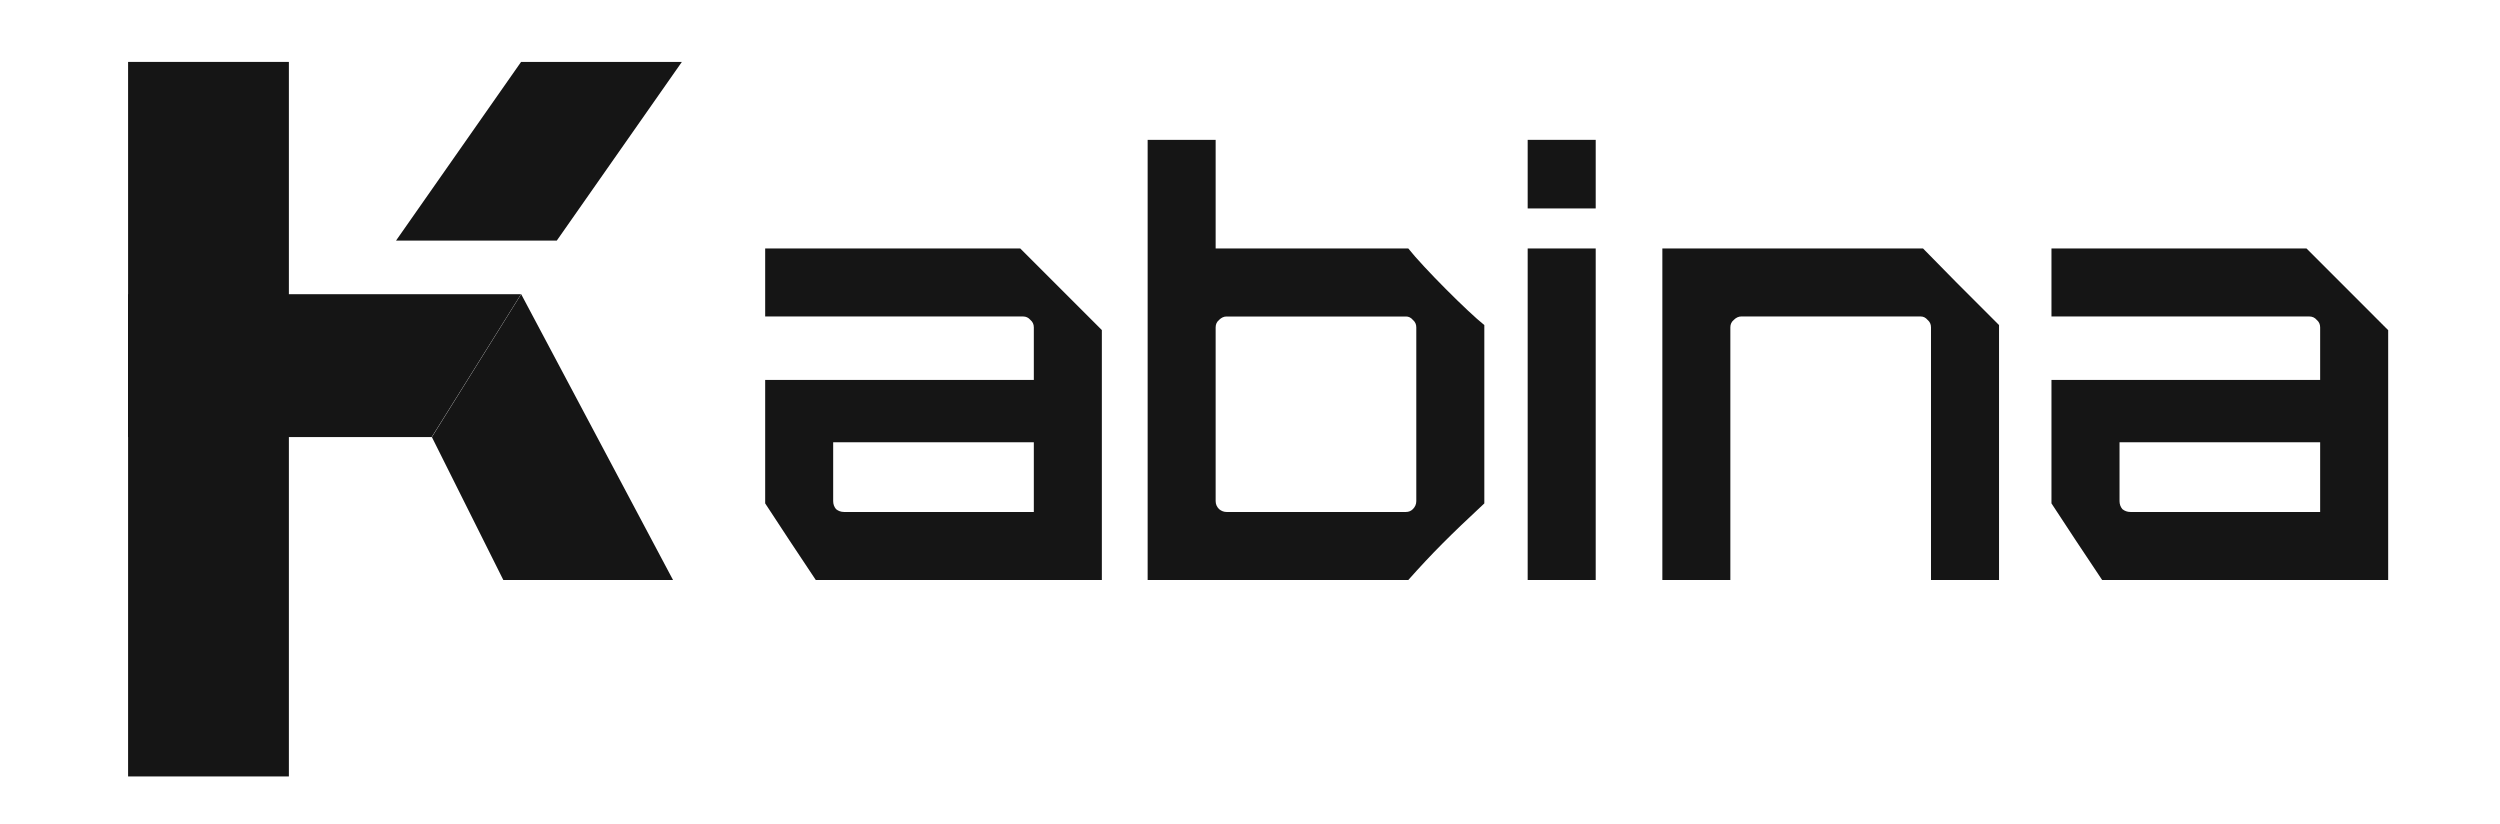
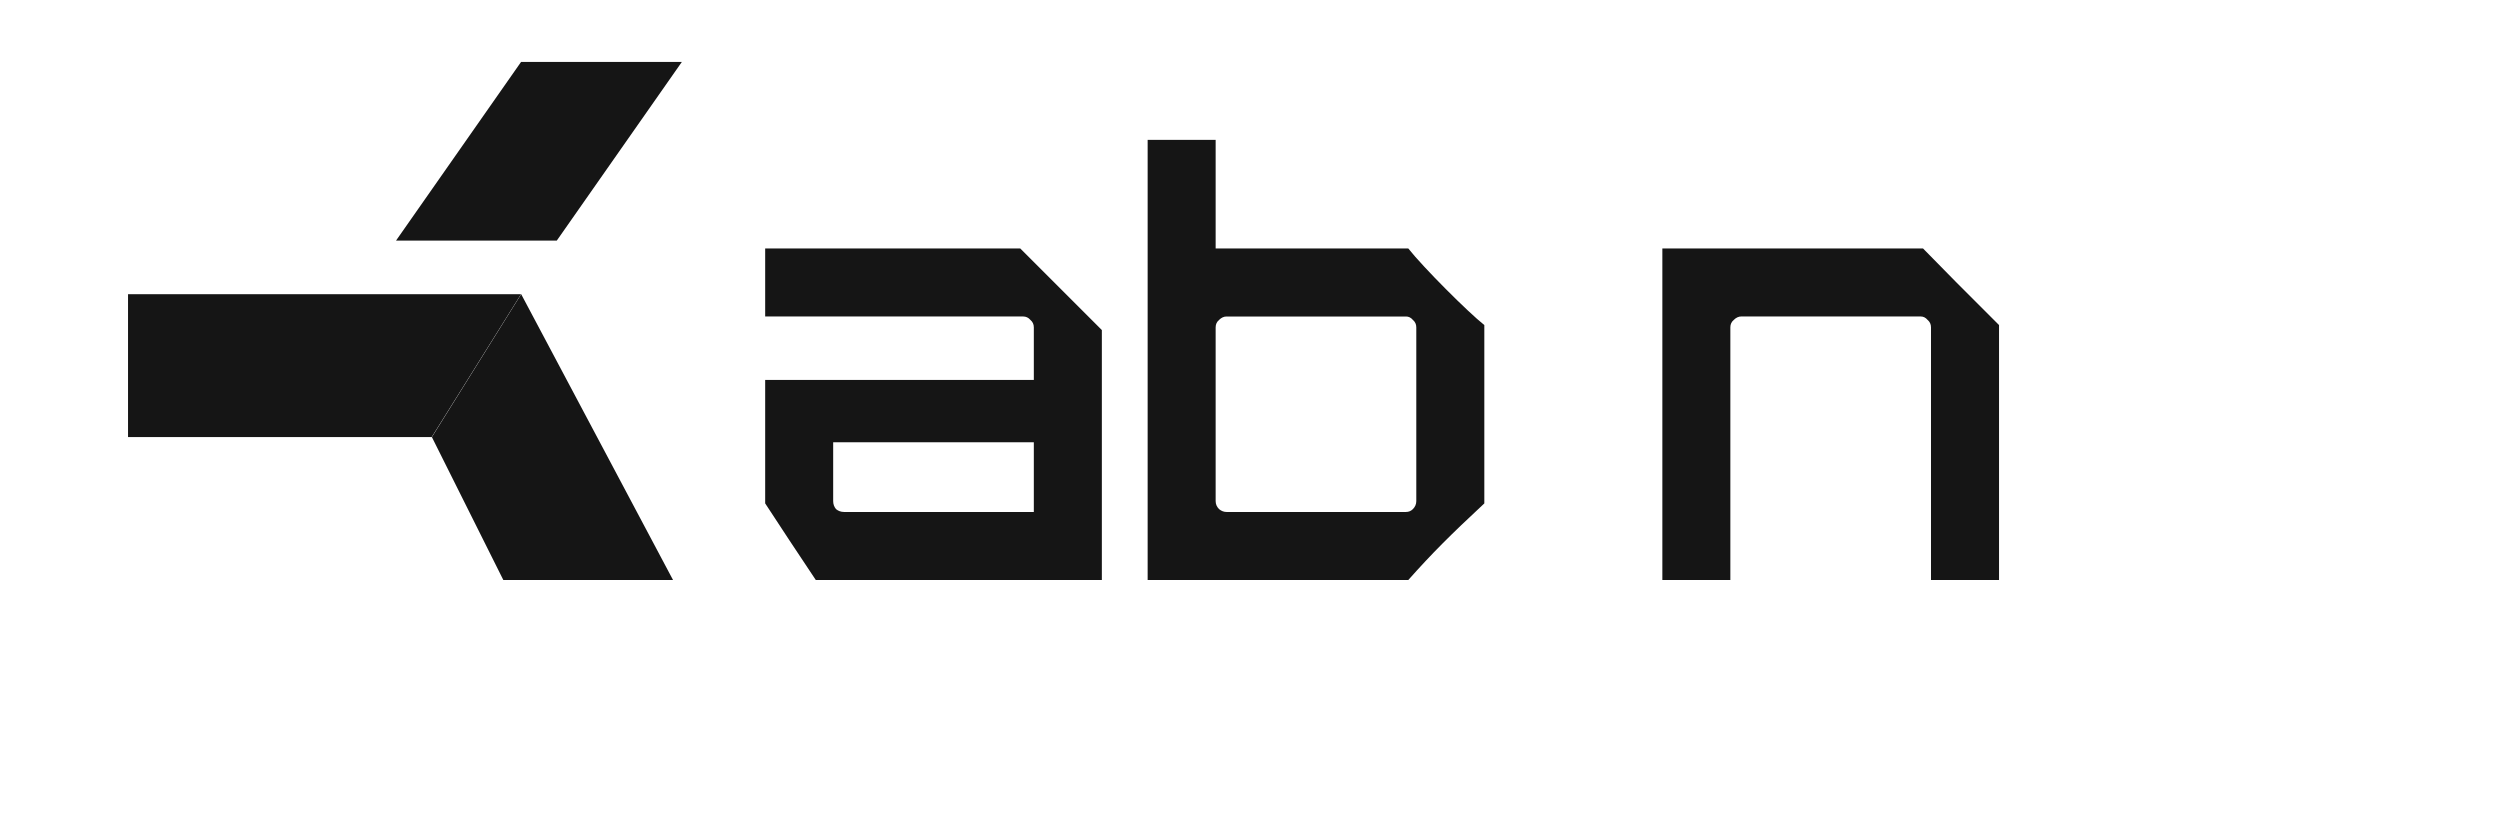
<svg xmlns="http://www.w3.org/2000/svg" width="85" height="28" viewBox="0 0 85 28" fill="none">
  <path d="M56.52 19.72V8.447H65.382C66.307 9.395 66.611 9.698 67.967 11.052V19.72H65.654V11.129C65.654 11.026 65.615 10.941 65.538 10.877C65.473 10.799 65.395 10.76 65.304 10.76H59.202C59.111 10.76 59.027 10.799 58.949 10.877C58.871 10.941 58.832 11.026 58.832 11.129V19.72H56.52Z" fill="#151515" />
-   <path d="M51.941 19.72V8.448H54.254V19.72H51.941ZM51.941 7.087V4.755H54.254V7.087H51.941Z" fill="#151515" />
  <path d="M39.02 19.72V4.755H41.332V8.448H47.882C48.39 9.091 49.908 10.61 50.467 11.052V17.116C49.301 18.202 48.693 18.809 47.882 19.72H39.02ZM41.702 17.407H47.804C47.895 17.407 47.973 17.375 48.038 17.31C48.115 17.233 48.154 17.142 48.154 17.038V11.13C48.154 11.026 48.115 10.942 48.038 10.877C47.973 10.799 47.895 10.761 47.804 10.761H41.702C41.611 10.761 41.527 10.799 41.449 10.877C41.371 10.942 41.332 11.026 41.332 11.13V17.038C41.332 17.142 41.371 17.233 41.449 17.31C41.527 17.375 41.611 17.407 41.702 17.407Z" fill="#151515" />
  <path d="M37.463 11.222V19.72H27.737C27.13 18.809 26.523 17.897 26.016 17.115V12.918H35.15V11.13C35.15 11.026 35.111 10.942 35.033 10.877C34.968 10.799 34.884 10.76 34.78 10.76H26.016V8.447H34.688L37.463 11.222ZM28.328 17.038C28.328 17.142 28.36 17.232 28.425 17.31C28.503 17.374 28.594 17.407 28.697 17.407H35.15V15.036H28.328V17.038Z" fill="#151515" />
-   <path d="M81.198 11.226V19.72H71.473C70.865 18.809 70.258 17.898 69.75 17.115V12.918H78.885V11.13C78.885 11.026 78.846 10.942 78.769 10.877C78.704 10.799 78.619 10.76 78.516 10.76H69.75V8.447H78.42L81.198 11.226ZM72.064 17.038C72.064 17.142 72.096 17.232 72.16 17.31C72.238 17.374 72.329 17.407 72.433 17.407H78.885V15.036H72.064V17.038Z" fill="#151515" />
-   <path d="M4.355 26.399H9.822V2.105H4.355V26.399Z" fill="#151515" />
  <path d="M17.113 19.72H22.883L17.72 10.002L14.684 14.861L17.113 19.72Z" fill="#151515" />
  <path d="M17.716 2.106H23.183L18.931 8.18H13.465L17.716 2.106Z" fill="#151515" />
  <path d="M14.678 14.86L17.715 10.002L4.353 10.002L4.353 14.86L14.678 14.86Z" fill="#151515" />
</svg>